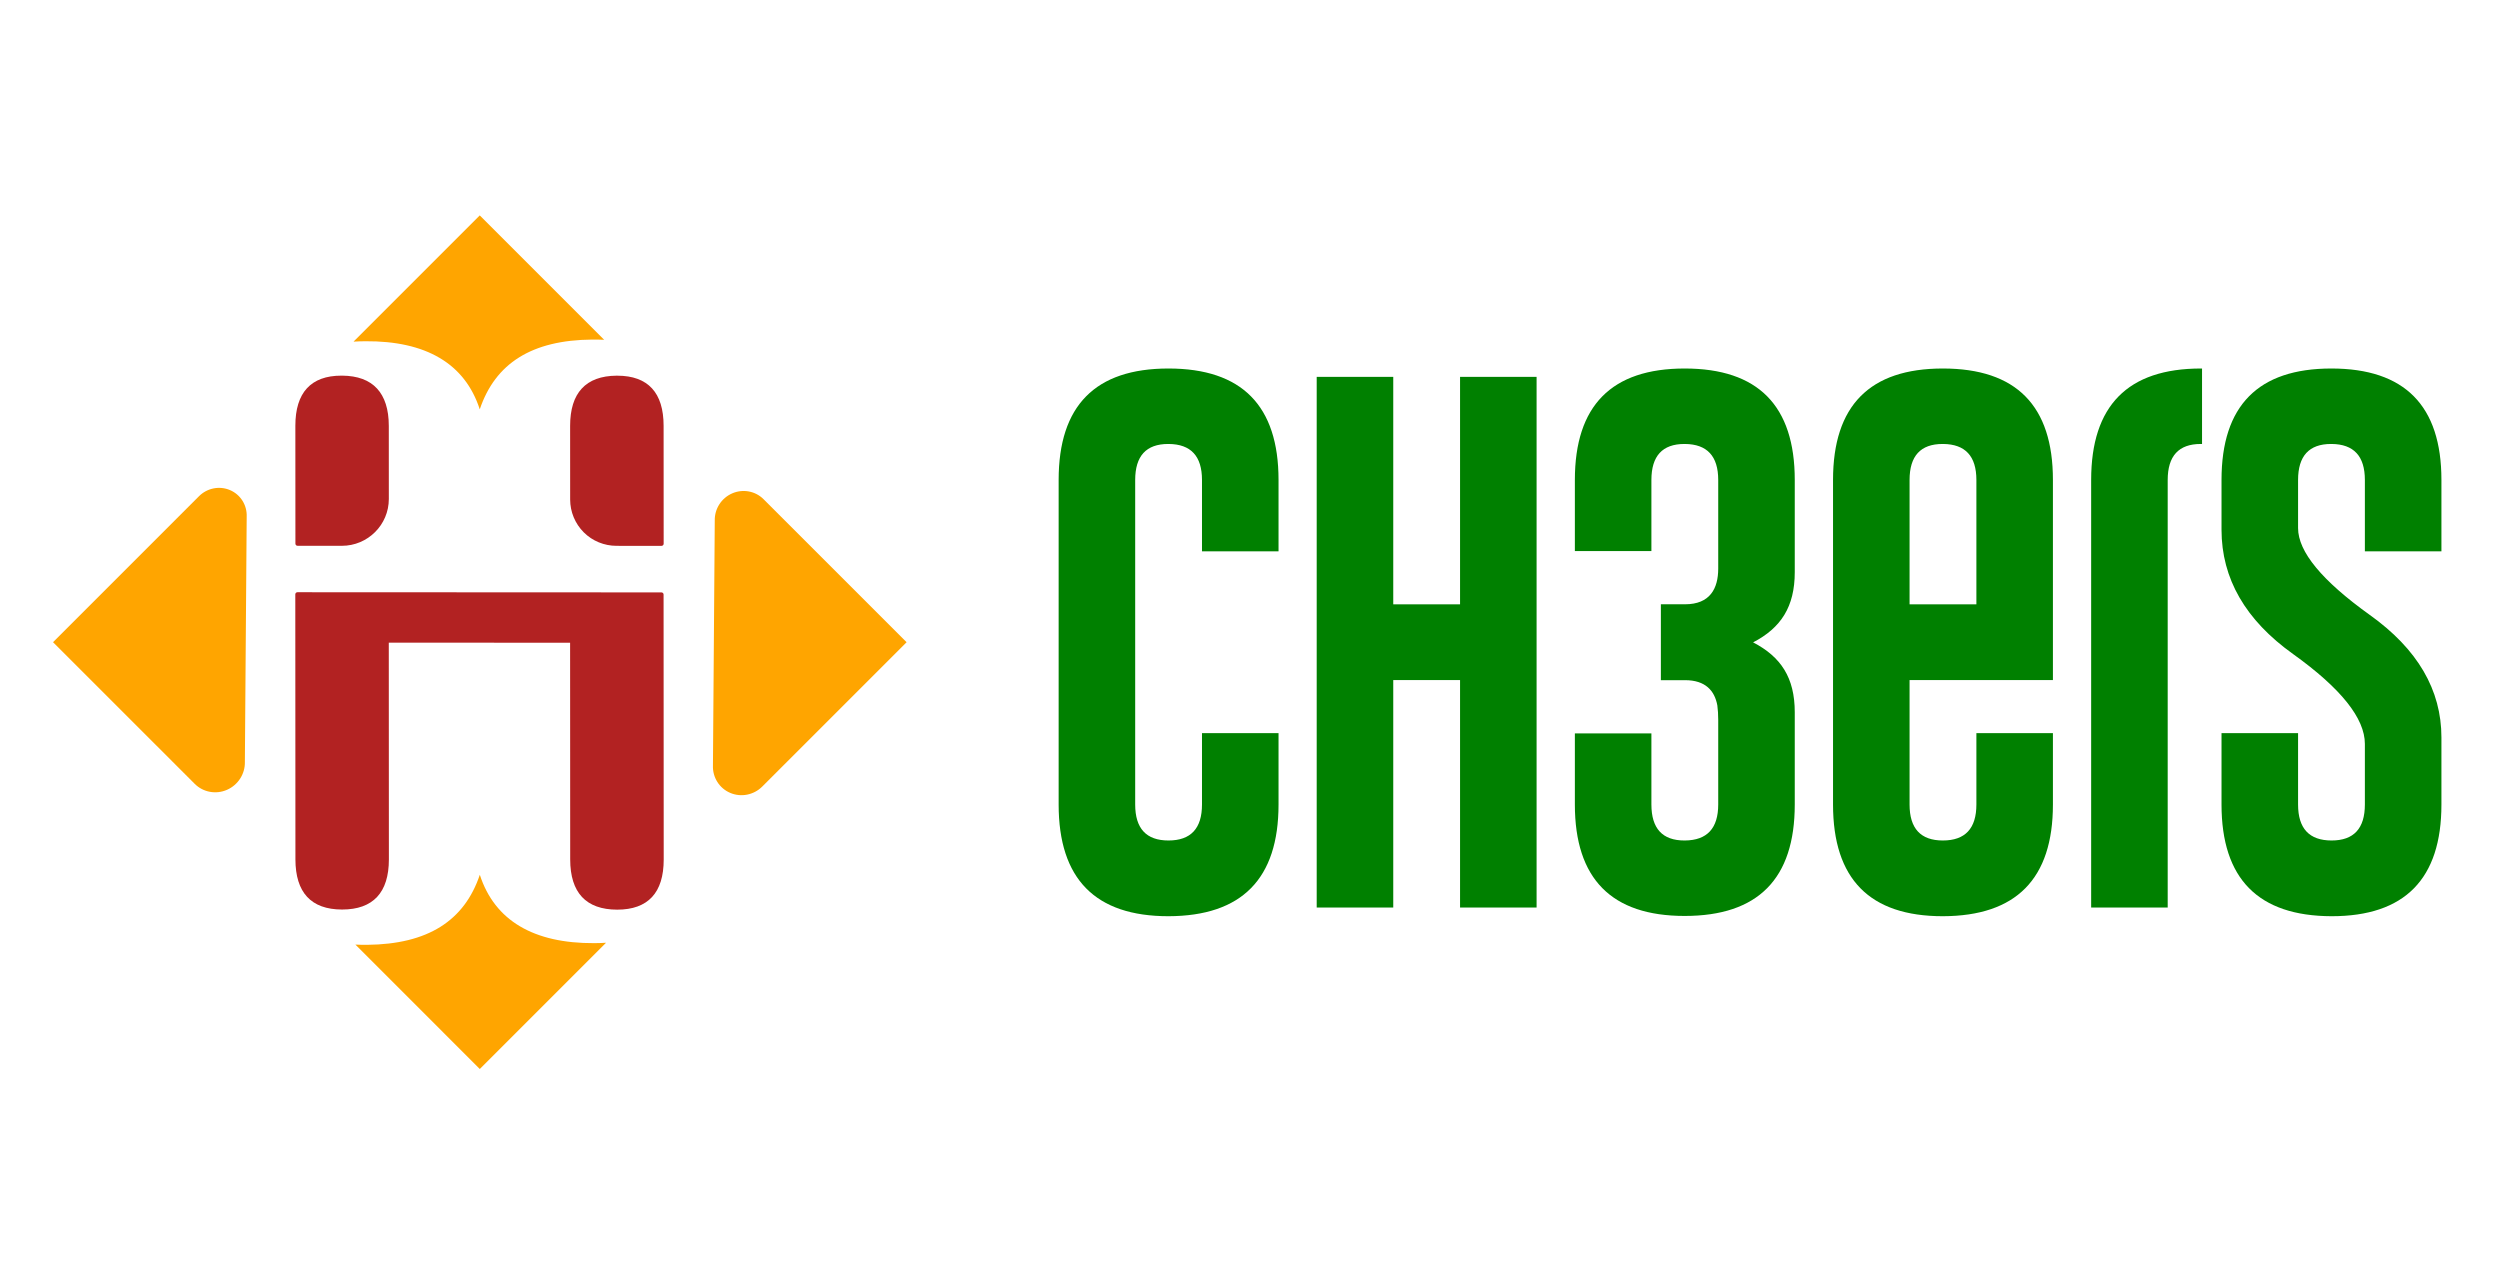
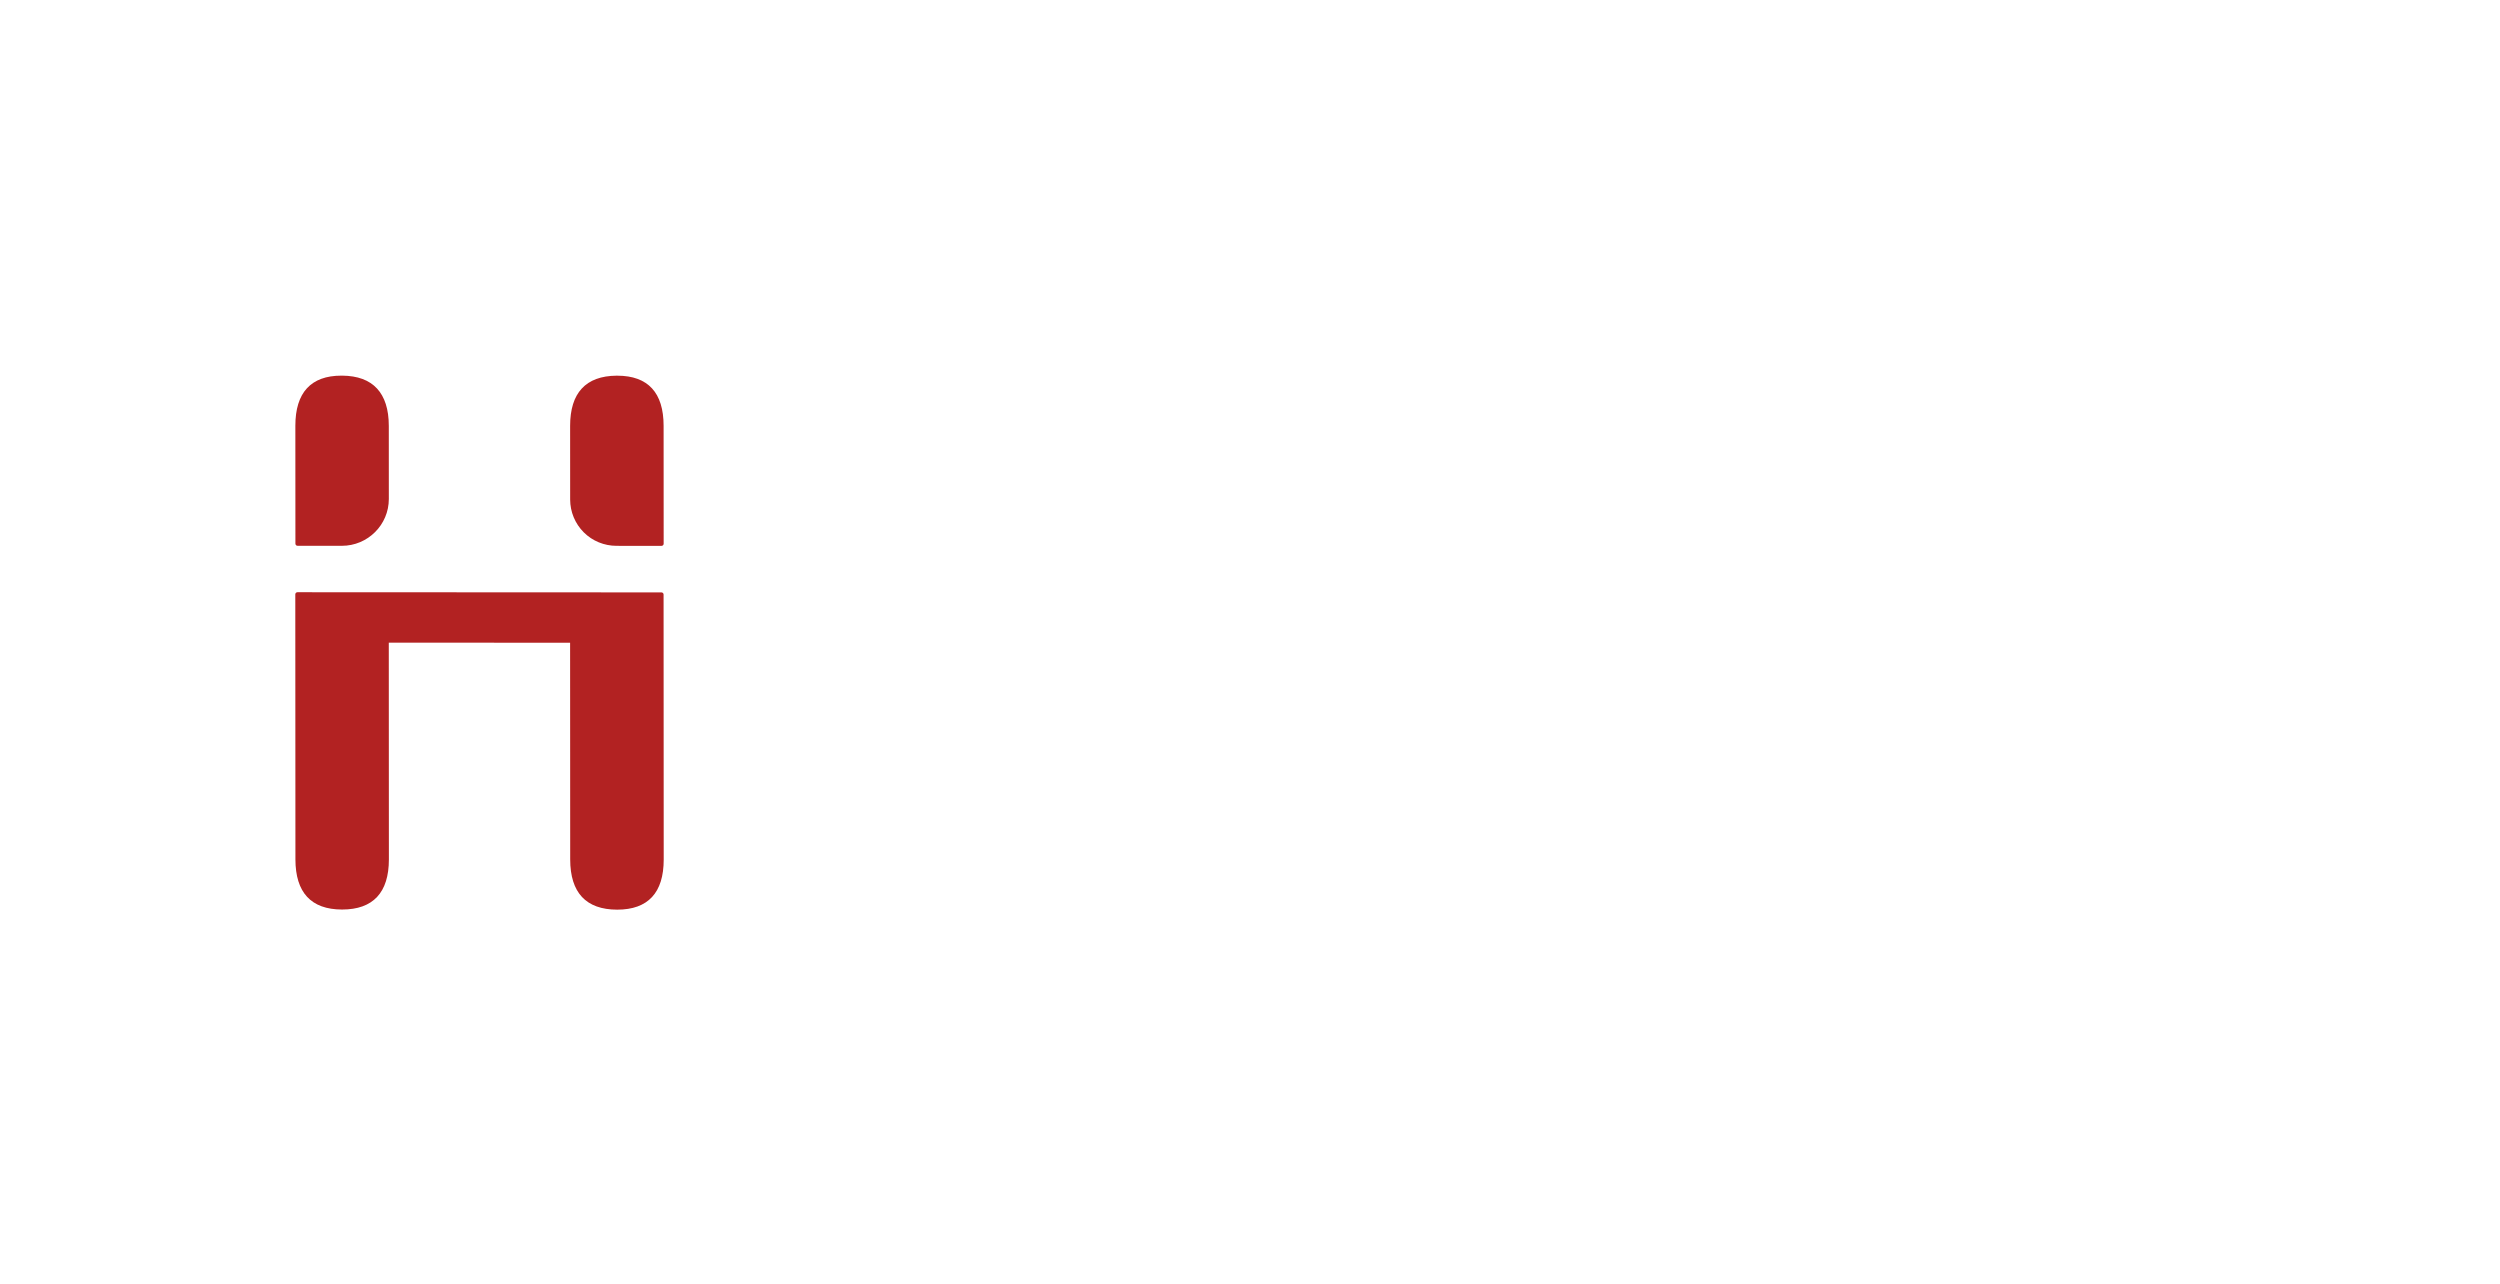
<svg xmlns="http://www.w3.org/2000/svg" width="100%" height="100%" viewBox="0 0 730 375" version="1.1" xml:space="preserve" style="fill-rule:evenodd;clip-rule:evenodd;stroke-linejoin:round;stroke-miterlimit:2;">
  <g transform="matrix(1,0,0,1,-2898.14,-243.772)">
    <g id="LogoSimbol_Horizontal" transform="matrix(0.462,0,0,0.462,1572,-28.235)">
      <g transform="matrix(1.022,0,0,0.808,208.775,536.504)">
        <rect x="2605.02" y="64.736" width="1544.69" height="1004.99" style="fill:none;" />
      </g>
      <g id="Logotipo" transform="matrix(1.167,0,0,1.167,2582.5,676.002)">
        <g id="Simbolo" transform="matrix(0.981,0,0,0.981,-2624.55,-694.418)">
          <g id="Fondo" transform="matrix(0.957,-0.957,0.943,0.943,1498.03,1136.71)">
-             <path d="M861.273,784.53C857.894,788.126 852.662,789.294 848.074,787.477C843.486,785.66 840.472,781.225 840.472,776.291C840.465,743.074 840.465,693.332 840.465,693.332L924.663,693.332C929.389,693.332 933.636,696.218 935.377,700.612C937.117,705.006 935.998,710.018 932.554,713.254C912.457,733.31 881.644,764.124 861.273,784.53ZM1013.83,693.317L1086.65,693.317L1086.65,766.144C1085.6,764.969 1084.48,763.795 1083.31,762.621C1065.73,745.043 1048.48,741.147 1030.71,750.091C1039.66,732.329 1034.93,714.239 1017.35,696.661C1016.18,695.487 1015,694.373 1013.83,693.317ZM1066.42,851.433C1069.71,847.937 1074.8,846.802 1079.26,848.57C1083.72,850.338 1086.65,854.65 1086.65,859.449C1086.66,892.657 1086.66,943.201 1086.66,943.201L1003.4,943.201C998.511,943.201 994.12,940.217 992.321,935.673C990.522,931.13 991.68,925.948 995.242,922.603C1015.54,902.346 1046.29,871.603 1066.42,851.433ZM913.277,943.197L840.451,943.197L840.451,870.37C841.506,871.545 842.62,872.719 843.794,873.893C861.415,891.428 878.707,895.306 896.479,886.351C887.524,904.123 892.219,922.232 909.754,939.853C910.928,941.027 912.103,942.142 913.277,943.197Z" style="fill:rgb(255,165,0);" />
-           </g>
+             </g>
          <g id="Humanos" transform="matrix(1.151,-1.151,1.152,1.152,1139.92,1152.9)">
            <path d="M994.674,721.366L994.678,721.371C998.361,725.115 1000.09,728.936 999.938,732.804C999.785,736.648 997.783,740.595 993.815,744.563L976.287,762.091C970.081,768.297 959.996,768.272 953.79,762.067L943.16,751.436C942.879,751.156 942.879,750.701 943.16,750.42L971.416,722.164C975.412,718.168 979.342,716.12 983.17,715.952C987.026,715.782 990.814,717.507 994.501,721.194L994.674,721.366ZM1060.48,787.132C1060.19,786.854 1060.48,787.138 1060.48,787.138L1060.65,787.308C1064.34,790.996 1066.09,794.813 1065.92,798.67C1065.76,802.497 1063.71,806.427 1059.71,810.423L1031.46,838.676C1031.18,838.957 1030.72,838.957 1030.44,838.676L1019.66,827.893C1016.71,824.946 1015.03,820.965 1015.03,816.797C1015.03,812.629 1016.69,808.631 1019.63,805.684L1037.3,788.014C1041.27,784.047 1045.19,782.02 1049.04,781.867C1052.91,781.713 1056.73,783.448 1060.48,787.132ZM1019.26,850.823L955.741,914.352C951.745,918.348 947.807,920.389 943.963,920.542C940.094,920.696 936.277,918.942 932.562,915.227C928.818,911.483 927.016,907.62 927.155,903.737C927.294,899.878 929.327,895.932 933.324,891.935L985.279,839.98L941.814,796.515L889.859,848.47C885.862,852.467 881.916,854.5 878.057,854.639C874.174,854.778 870.345,853.01 866.602,849.267C862.886,845.551 861.111,841.713 861.265,837.844C861.418,834 863.459,830.062 867.455,826.066L930.978,762.537C931.258,762.257 931.713,762.257 931.994,762.537L1019.26,849.807C1019.54,850.088 1019.54,850.543 1019.26,850.823Z" style="fill:rgb(178,34,34);" />
          </g>
        </g>
-         <path d="M1177.3,233.181L1177.3,185.175C1177.3,172.284 1171.29,165.79 1159.28,165.693L1158.99,165.693C1147.07,165.693 1141.11,172.187 1141.11,185.175L1141.11,223.7L1099.66,223.7L1099.66,185.175C1099.66,144.941 1119.48,124.823 1159.13,124.823C1198.88,124.823 1218.75,144.941 1218.75,185.175L1218.75,235.126C1218.75,253.915 1211.23,265.329 1196.19,273.139C1211.23,280.949 1218.75,292.216 1218.75,311.005L1218.75,360.956C1218.75,401.191 1198.88,421.308 1159.13,421.308C1119.48,421.308 1099.66,401.191 1099.66,360.956L1099.66,322.431L1141.11,322.431L1141.11,360.956C1141.11,373.945 1147.07,380.439 1158.99,380.439L1159.28,380.439C1171.29,380.341 1177.3,373.847 1177.3,360.956L1177.3,315.107C1177.3,312.298 1177.14,309.665 1176.82,307.279C1175.36,299.309 1170.38,293.615 1159.34,293.615L1146.24,293.615L1146.24,252.517L1159.34,252.517C1172.86,252.517 1177.3,243.979 1177.3,233.181ZM939.171,360.956C939.171,401.191 919.298,421.357 879.552,421.454C839.904,421.454 820.079,401.288 820.079,360.956L820.079,185.175C820.079,144.941 839.904,124.823 879.552,124.823C919.298,124.823 939.171,144.941 939.171,185.175L939.171,223.847L897.716,223.847L897.716,185.175C897.716,172.284 891.71,165.79 879.698,165.693L879.406,165.693C867.491,165.693 861.534,172.187 861.534,185.175L861.534,360.956C861.534,373.945 867.54,380.439 879.552,380.439C891.661,380.439 897.716,373.945 897.716,360.956L897.716,322.284L939.171,322.284L939.171,360.956ZM959.84,129.365L1001.3,129.365L1001.3,252.558L1037.48,252.558L1037.48,129.365L1078.93,129.365L1078.93,416.767L1037.48,416.767L1037.48,293.573L1001.3,293.573L1001.3,416.767L959.84,416.767L959.84,129.365ZM1280.93,293.573L1280.93,360.956C1280.93,373.945 1286.94,380.439 1298.95,380.439C1311.06,380.439 1317.12,373.945 1317.12,360.956L1317.12,322.284L1358.57,322.284L1358.57,360.956C1358.57,401.191 1338.7,421.357 1298.95,421.454C1259.3,421.454 1239.48,401.288 1239.48,360.956L1239.48,185.175C1239.48,144.941 1259.3,124.823 1298.95,124.823C1338.7,124.823 1358.57,144.941 1358.57,185.175L1358.57,293.573L1280.93,293.573ZM1280.93,252.558L1317.12,252.558L1317.12,185.175C1317.12,172.284 1311.11,165.79 1299.1,165.693L1298.81,165.693C1286.89,165.693 1280.93,172.187 1280.93,185.175L1280.93,252.558ZM1379.28,185.175C1379.28,144.941 1399.1,124.823 1438.75,124.823L1439.33,124.823L1439.33,165.693L1438.6,165.693C1426.69,165.693 1420.73,172.187 1420.73,185.175L1420.73,416.767L1379.28,416.767L1379.28,185.175ZM1449.88,185.175C1449.88,144.941 1469.71,124.823 1509.36,124.823C1549.1,124.823 1568.98,144.941 1568.98,185.175L1568.98,223.847L1527.52,223.847L1527.52,185.175C1527.52,172.284 1521.52,165.79 1509.5,165.693L1509.21,165.693C1497.3,165.693 1491.34,172.187 1491.34,185.175L1491.34,211.249C1491.34,224.042 1504.28,239.716 1530.16,258.271C1556.04,276.728 1568.98,298.847 1568.98,324.628L1568.98,360.956C1568.98,401.288 1549.15,421.454 1509.5,421.454C1469.76,421.357 1449.88,401.191 1449.88,360.956L1449.88,322.284L1491.34,322.284L1491.34,360.956C1491.34,373.945 1497.39,380.439 1509.5,380.439C1521.52,380.439 1527.52,373.945 1527.52,360.956L1527.52,328.144C1527.52,314.277 1514.58,298.066 1488.7,279.511C1462.82,261.054 1449.88,238.593 1449.88,212.128L1449.88,185.175Z" style="fill:rgb(0,128,0);" />
      </g>
    </g>
  </g>
</svg>